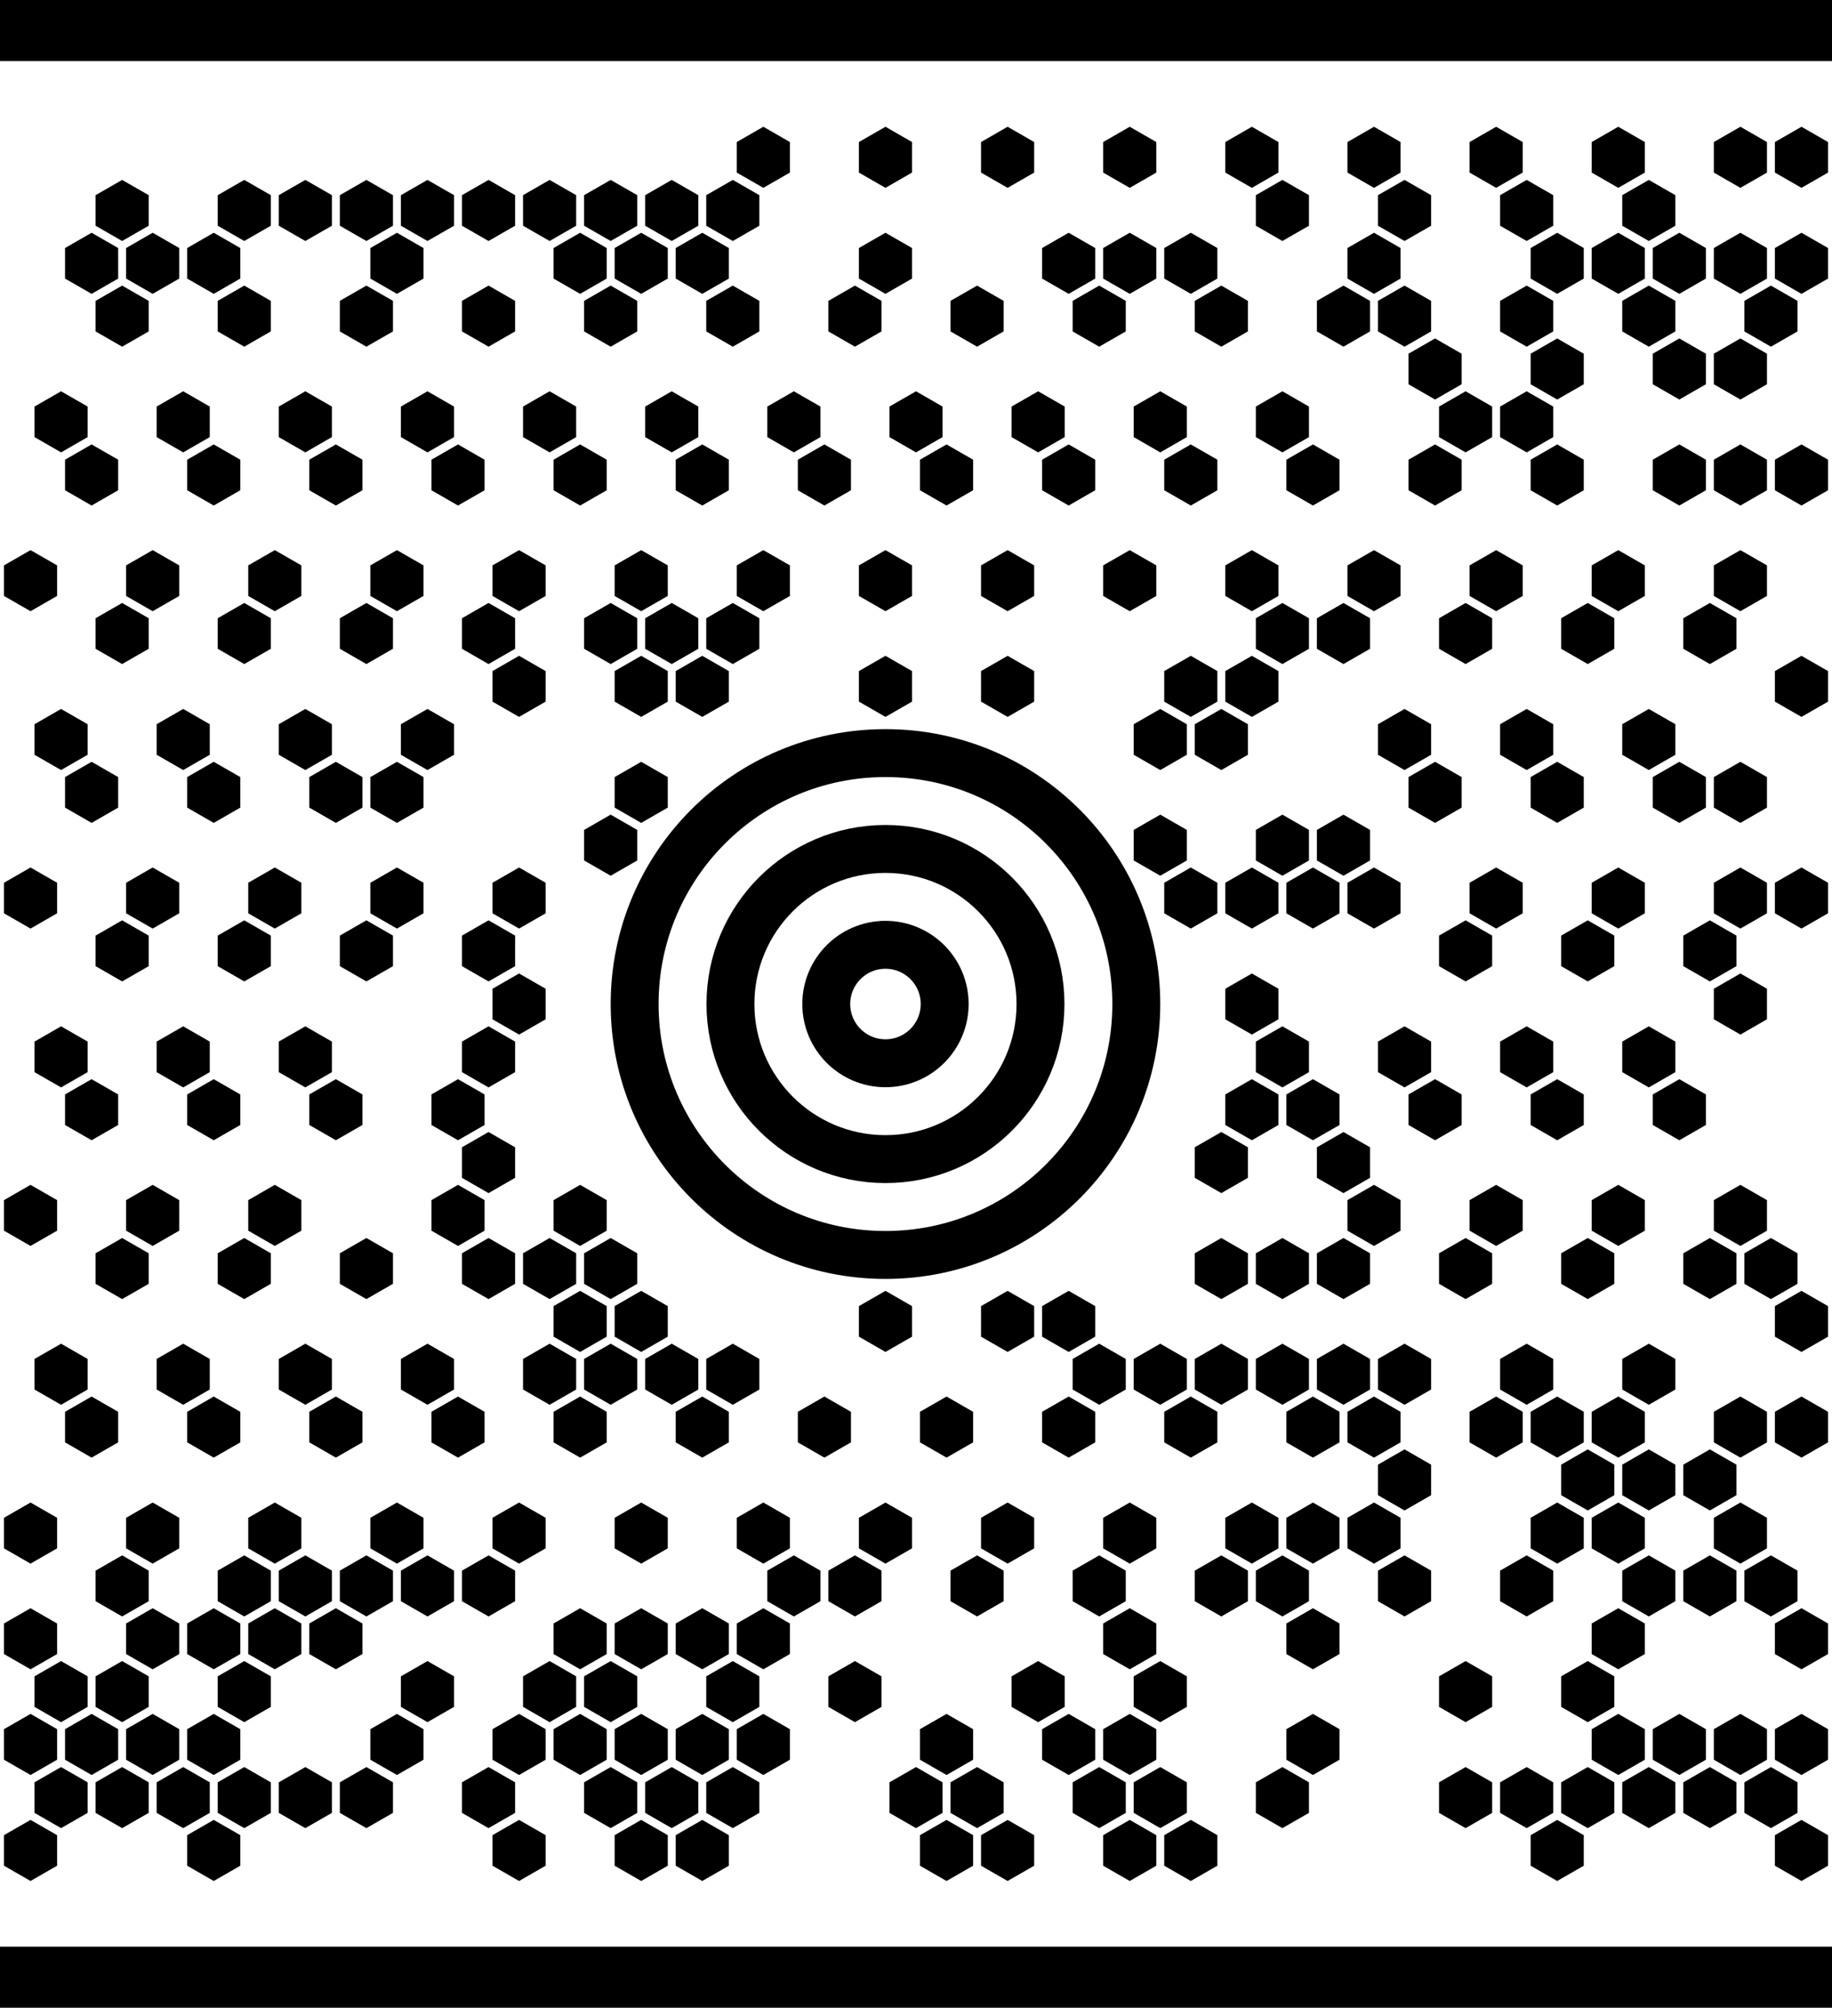
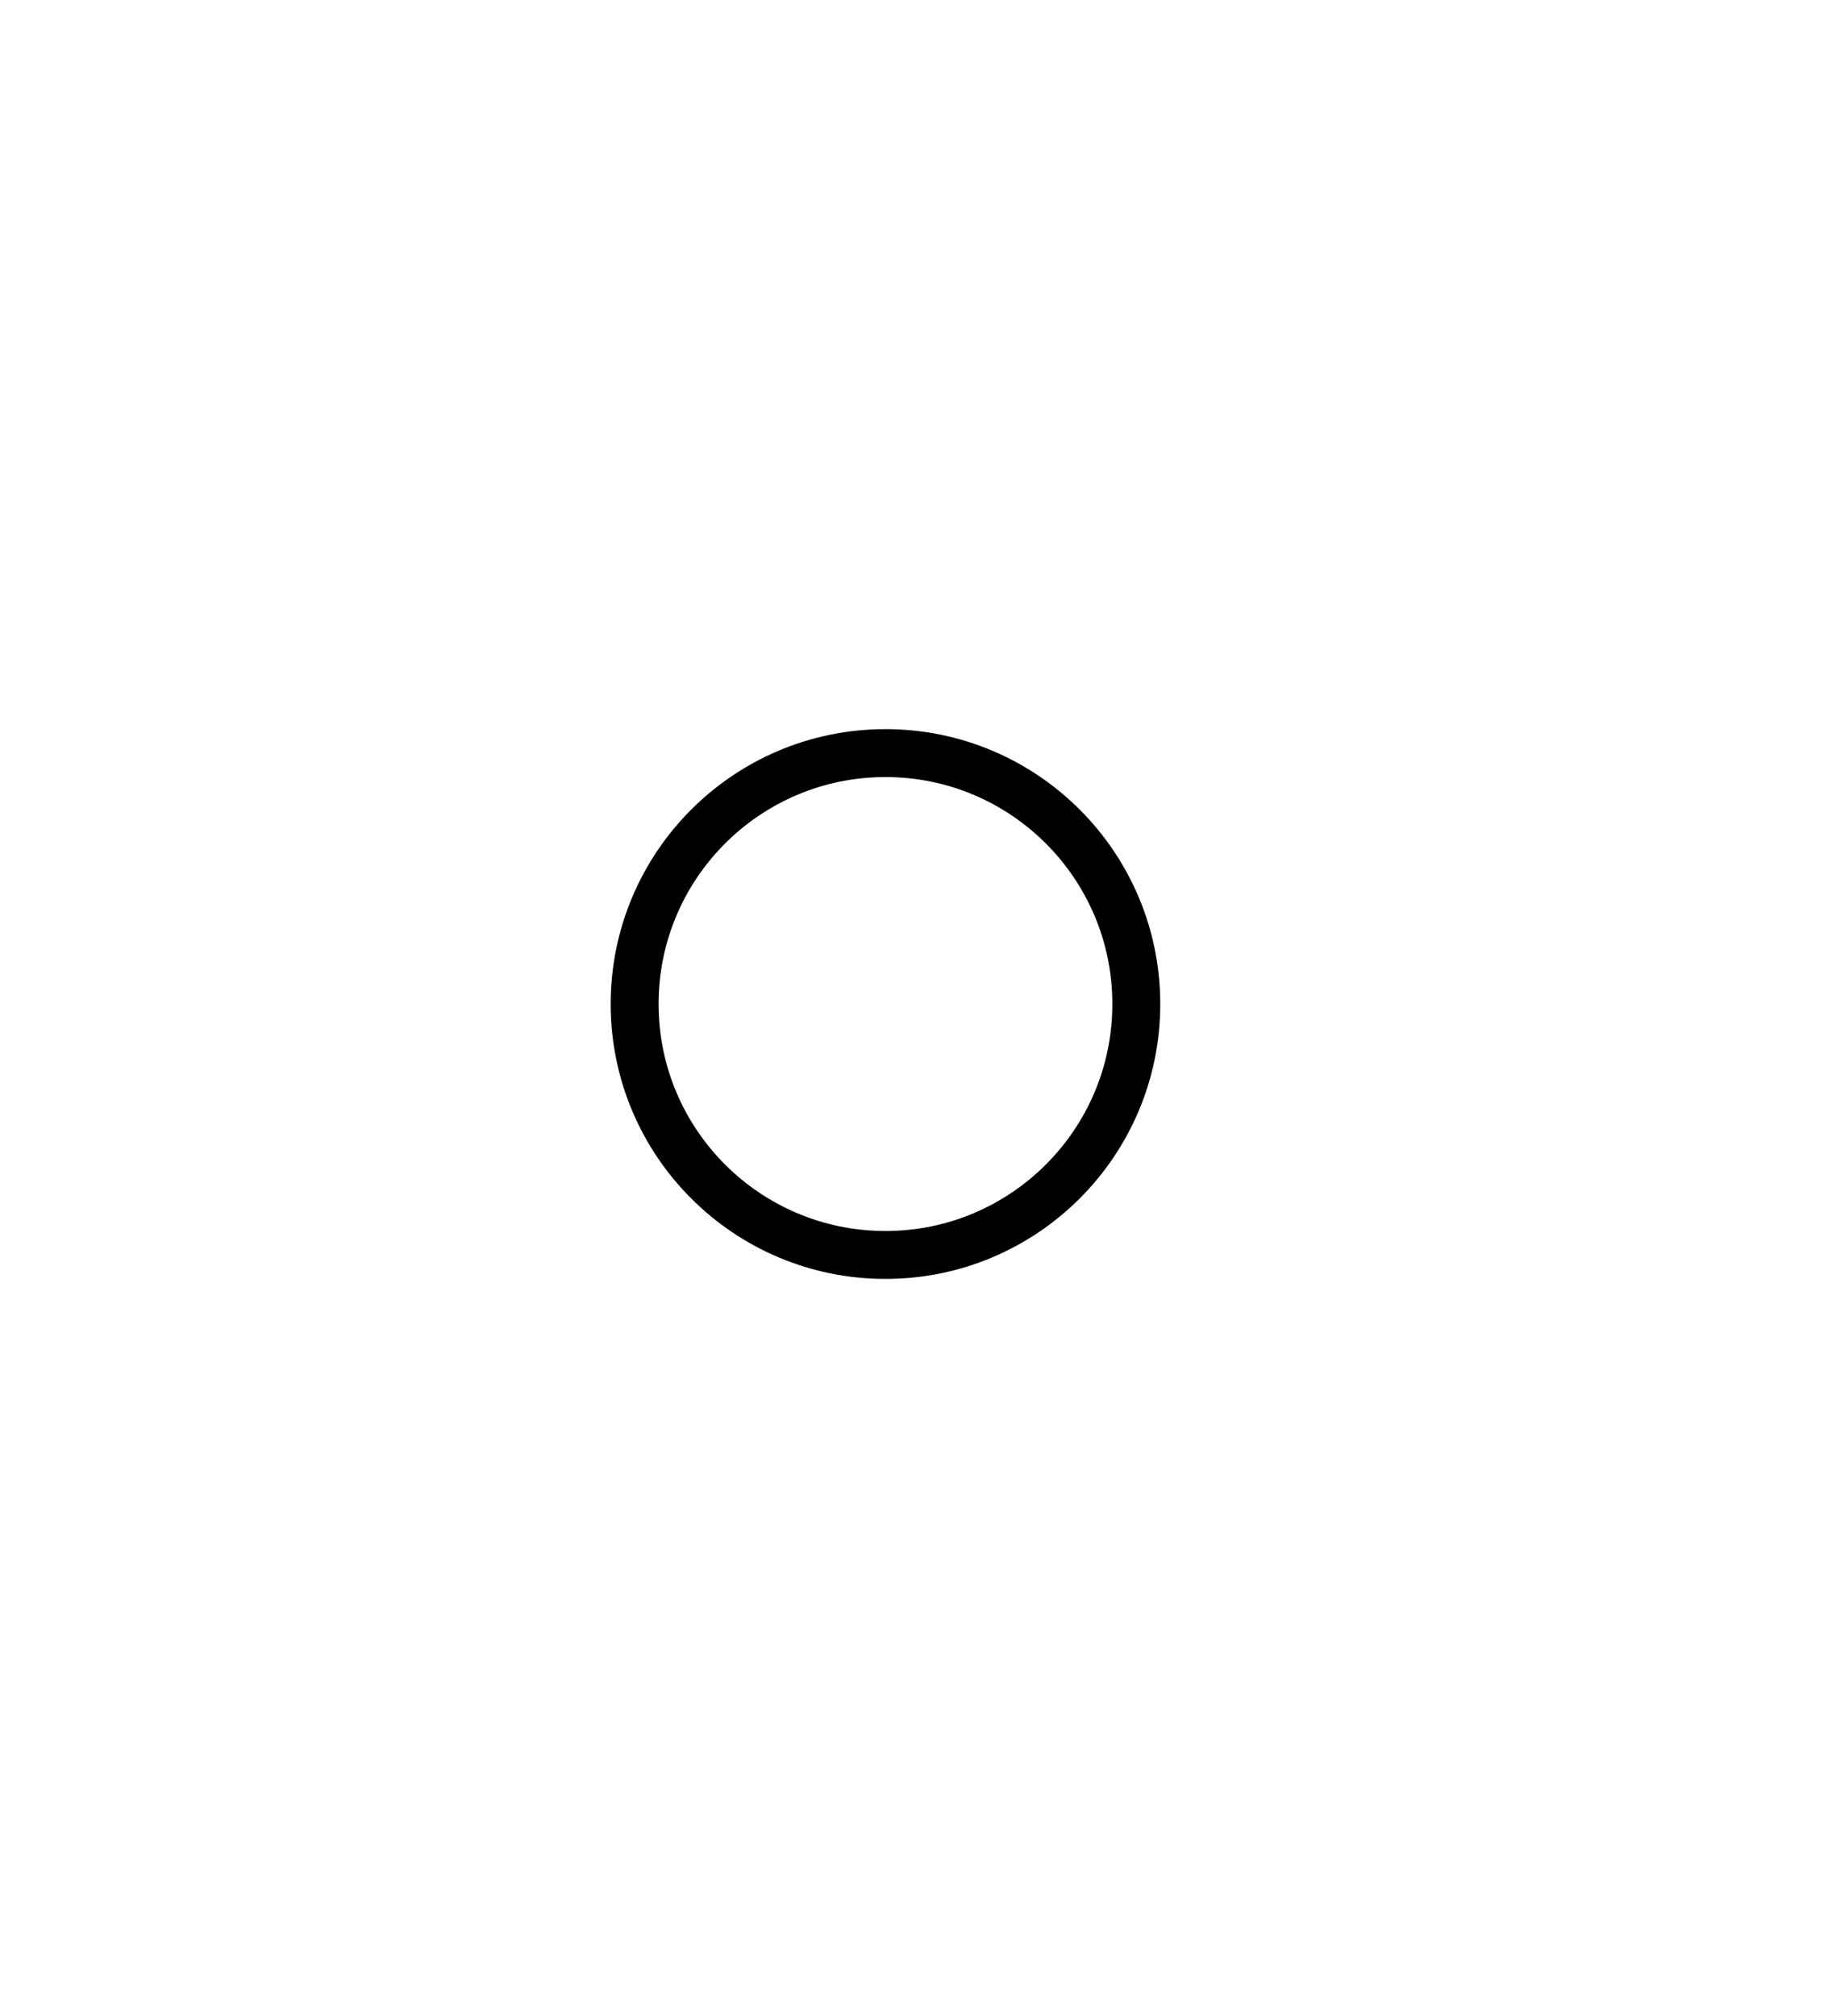
<svg xmlns="http://www.w3.org/2000/svg" width="60" height="66" version="1.1">
  <desc>Zint Generated Symbol</desc>
  <g id="barcode" fill="#000000">
-     <rect x="0" y="0" width="60" height="66" fill="#FFFFFF" />
-     <path d="M0 0h60v2h-60ZM0 63.73h60v2h-60Z" />
-     <path d="M25 6.15L25.87 5.65L25.87 4.65L25 4.15L24.13 4.65L24.13 5.65ZM29 6.15L29.87 5.65L29.87 4.65L29 4.15L28.13 4.65L28.13 5.65ZM33 6.15L33.87 5.65L33.87 4.65L33 4.15L32.13 4.65L32.13 5.65ZM37 6.15L37.87 5.65L37.87 4.65L37 4.15L36.13 4.65L36.13 5.65ZM41 6.15L41.87 5.65L41.87 4.65L41 4.15L40.13 4.65L40.13 5.65ZM45 6.15L45.87 5.65L45.87 4.65L45 4.15L44.13 4.65L44.13 5.65ZM49 6.15L49.87 5.65L49.87 4.65L49 4.15L48.13 4.65L48.13 5.65ZM53 6.15L53.87 5.65L53.87 4.65L53 4.15L52.13 4.65L52.13 5.65ZM57 6.15L57.87 5.65L57.87 4.65L57 4.15L56.13 4.65L56.13 5.65ZM59 6.15L59.87 5.65L59.87 4.65L59 4.15L58.13 4.65L58.13 5.65ZM4 7.89L4.87 7.39L4.87 6.39L4 5.89L3.13 6.39L3.13 7.39ZM8 7.89L8.87 7.39L8.87 6.39L8 5.89L7.13 6.39L7.13 7.39ZM10 7.89L10.87 7.39L10.87 6.39L10 5.89L9.13 6.39L9.13 7.39ZM12 7.89L12.87 7.39L12.87 6.39L12 5.89L11.13 6.39L11.13 7.39ZM14 7.89L14.87 7.39L14.87 6.39L14 5.89L13.13 6.39L13.13 7.39ZM16 7.89L16.87 7.39L16.87 6.39L16 5.89L15.13 6.39L15.13 7.39ZM18 7.89L18.87 7.39L18.87 6.39L18 5.89L17.13 6.39L17.13 7.39ZM20 7.89L20.87 7.39L20.87 6.39L20 5.89L19.13 6.39L19.13 7.39ZM22 7.89L22.87 7.39L22.87 6.39L22 5.89L21.13 6.39L21.13 7.39ZM24 7.89L24.87 7.39L24.87 6.39L24 5.89L23.13 6.39L23.13 7.39ZM42 7.89L42.87 7.39L42.87 6.39L42 5.89L41.13 6.39L41.13 7.39ZM46 7.89L46.87 7.39L46.87 6.39L46 5.89L45.13 6.39L45.13 7.39ZM50 7.89L50.87 7.39L50.87 6.39L50 5.89L49.13 6.39L49.13 7.39ZM54 7.89L54.87 7.39L54.87 6.39L54 5.89L53.13 6.39L53.13 7.39ZM3 9.62L3.87 9.12L3.87 8.12L3 7.62L2.13 8.12L2.13 9.12ZM5 9.62L5.87 9.12L5.87 8.12L5 7.62L4.13 8.12L4.13 9.12ZM7 9.62L7.87 9.12L7.87 8.12L7 7.62L6.13 8.12L6.13 9.12ZM13 9.62L13.87 9.12L13.87 8.12L13 7.62L12.13 8.12L12.13 9.12ZM19 9.62L19.87 9.12L19.87 8.12L19 7.62L18.13 8.12L18.13 9.12ZM21 9.62L21.87 9.12L21.87 8.12L21 7.62L20.13 8.12L20.13 9.12ZM23 9.62L23.87 9.12L23.87 8.12L23 7.62L22.13 8.12L22.13 9.12ZM29 9.62L29.87 9.12L29.87 8.12L29 7.62L28.13 8.12L28.13 9.12ZM35 9.62L35.87 9.12L35.87 8.12L35 7.62L34.13 8.12L34.13 9.12ZM37 9.62L37.87 9.12L37.87 8.12L37 7.62L36.13 8.12L36.13 9.12ZM39 9.62L39.87 9.12L39.87 8.12L39 7.62L38.13 8.12L38.13 9.12ZM45 9.62L45.87 9.12L45.87 8.12L45 7.62L44.13 8.12L44.13 9.12ZM51 9.62L51.87 9.12L51.87 8.12L51 7.62L50.13 8.12L50.13 9.12ZM53 9.62L53.87 9.12L53.87 8.12L53 7.62L52.13 8.12L52.13 9.12ZM55 9.62L55.87 9.12L55.87 8.12L55 7.62L54.13 8.12L54.13 9.12ZM57 9.62L57.87 9.12L57.87 8.12L57 7.62L56.13 8.12L56.13 9.12ZM59 9.62L59.87 9.12L59.87 8.12L59 7.62L58.13 8.12L58.13 9.12ZM4 11.35L4.87 10.85L4.87 9.85L4 9.35L3.13 9.85L3.13 10.85ZM8 11.35L8.87 10.85L8.87 9.85L8 9.35L7.13 9.85L7.13 10.85ZM12 11.35L12.87 10.85L12.87 9.85L12 9.35L11.13 9.85L11.13 10.85ZM16 11.35L16.87 10.85L16.87 9.85L16 9.35L15.13 9.85L15.13 10.85ZM20 11.35L20.87 10.85L20.87 9.85L20 9.35L19.13 9.85L19.13 10.85ZM24 11.35L24.87 10.85L24.87 9.85L24 9.35L23.13 9.85L23.13 10.85ZM28 11.35L28.87 10.85L28.87 9.85L28 9.35L27.13 9.85L27.13 10.85ZM32 11.35L32.87 10.85L32.87 9.85L32 9.35L31.13 9.85L31.13 10.85ZM36 11.35L36.87 10.85L36.87 9.85L36 9.35L35.13 9.85L35.13 10.85ZM40 11.35L40.87 10.85L40.87 9.85L40 9.35L39.13 9.85L39.13 10.85ZM44 11.35L44.87 10.85L44.87 9.85L44 9.35L43.13 9.85L43.13 10.85ZM46 11.35L46.87 10.85L46.87 9.85L46 9.35L45.13 9.85L45.13 10.85ZM50 11.35L50.87 10.85L50.87 9.85L50 9.35L49.13 9.85L49.13 10.85ZM54 11.35L54.87 10.85L54.87 9.85L54 9.35L53.13 9.85L53.13 10.85ZM58 11.35L58.87 10.85L58.87 9.85L58 9.35L57.13 9.85L57.13 10.85ZM47 13.08L47.87 12.58L47.87 11.58L47 11.08L46.13 11.58L46.13 12.58ZM51 13.08L51.87 12.58L51.87 11.58L51 11.08L50.13 11.58L50.13 12.58ZM55 13.08L55.87 12.58L55.87 11.58L55 11.08L54.13 11.58L54.13 12.58ZM57 13.08L57.87 12.58L57.87 11.58L57 11.08L56.13 11.58L56.13 12.58ZM2 14.81L2.87 14.31L2.87 13.31L2 12.81L1.13 13.31L1.13 14.31ZM6 14.81L6.87 14.31L6.87 13.31L6 12.81L5.13 13.31L5.13 14.31ZM10 14.81L10.87 14.31L10.87 13.31L10 12.81L9.13 13.31L9.13 14.31ZM14 14.81L14.87 14.31L14.87 13.31L14 12.81L13.13 13.31L13.13 14.31ZM18 14.81L18.87 14.31L18.87 13.31L18 12.81L17.13 13.31L17.13 14.31ZM22 14.81L22.87 14.31L22.87 13.31L22 12.81L21.13 13.31L21.13 14.31ZM26 14.81L26.87 14.31L26.87 13.31L26 12.81L25.13 13.31L25.13 14.31ZM30 14.81L30.87 14.31L30.87 13.31L30 12.81L29.13 13.31L29.13 14.31ZM34 14.81L34.87 14.31L34.87 13.31L34 12.81L33.13 13.31L33.13 14.31ZM38 14.81L38.87 14.31L38.87 13.31L38 12.81L37.13 13.31L37.13 14.31ZM42 14.81L42.87 14.31L42.87 13.31L42 12.81L41.13 13.31L41.13 14.31ZM48 14.81L48.87 14.31L48.87 13.31L48 12.81L47.13 13.31L47.13 14.31ZM50 14.81L50.87 14.31L50.87 13.31L50 12.81L49.13 13.31L49.13 14.31ZM3 16.55L3.87 16.05L3.87 15.05L3 14.55L2.13 15.05L2.13 16.05ZM7 16.55L7.87 16.05L7.87 15.05L7 14.55L6.13 15.05L6.13 16.05ZM11 16.55L11.87 16.05L11.87 15.05L11 14.55L10.13 15.05L10.13 16.05ZM15 16.55L15.87 16.05L15.87 15.05L15 14.55L14.13 15.05L14.13 16.05ZM19 16.55L19.87 16.05L19.87 15.05L19 14.55L18.13 15.05L18.13 16.05ZM23 16.55L23.87 16.05L23.87 15.05L23 14.55L22.13 15.05L22.13 16.05ZM27 16.55L27.87 16.05L27.87 15.05L27 14.55L26.13 15.05L26.13 16.05ZM31 16.55L31.87 16.05L31.87 15.05L31 14.55L30.13 15.05L30.13 16.05ZM35 16.55L35.87 16.05L35.87 15.05L35 14.55L34.13 15.05L34.13 16.05ZM39 16.55L39.87 16.05L39.87 15.05L39 14.55L38.13 15.05L38.13 16.05ZM43 16.55L43.87 16.05L43.87 15.05L43 14.55L42.13 15.05L42.13 16.05ZM47 16.55L47.87 16.05L47.87 15.05L47 14.55L46.13 15.05L46.13 16.05ZM51 16.55L51.87 16.05L51.87 15.05L51 14.55L50.13 15.05L50.13 16.05ZM55 16.55L55.87 16.05L55.87 15.05L55 14.55L54.13 15.05L54.13 16.05ZM57 16.55L57.87 16.05L57.87 15.05L57 14.55L56.13 15.05L56.13 16.05ZM59 16.55L59.87 16.05L59.87 15.05L59 14.55L58.13 15.05L58.13 16.05ZM1 20.01L1.87 19.51L1.87 18.51L1 18.01L0.13 18.51L0.13 19.51ZM5 20.01L5.87 19.51L5.87 18.51L5 18.01L4.13 18.51L4.13 19.51ZM9 20.01L9.87 19.51L9.87 18.51L9 18.01L8.13 18.51L8.13 19.51ZM13 20.01L13.87 19.51L13.87 18.51L13 18.01L12.13 18.51L12.13 19.51ZM17 20.01L17.87 19.51L17.87 18.51L17 18.01L16.13 18.51L16.13 19.51ZM21 20.01L21.87 19.51L21.87 18.51L21 18.01L20.13 18.51L20.13 19.51ZM25 20.01L25.87 19.51L25.87 18.51L25 18.01L24.13 18.51L24.13 19.51ZM29 20.01L29.87 19.51L29.87 18.51L29 18.01L28.13 18.51L28.13 19.51ZM33 20.01L33.87 19.51L33.87 18.51L33 18.01L32.13 18.51L32.13 19.51ZM37 20.01L37.87 19.51L37.87 18.51L37 18.01L36.13 18.51L36.13 19.51ZM41 20.01L41.87 19.51L41.87 18.51L41 18.01L40.13 18.51L40.13 19.51ZM45 20.01L45.87 19.51L45.87 18.51L45 18.01L44.13 18.51L44.13 19.51ZM49 20.01L49.87 19.51L49.87 18.51L49 18.01L48.13 18.51L48.13 19.51ZM53 20.01L53.87 19.51L53.87 18.51L53 18.01L52.13 18.51L52.13 19.51ZM57 20.01L57.87 19.51L57.87 18.51L57 18.01L56.13 18.51L56.13 19.51ZM4 21.74L4.87 21.24L4.87 20.24L4 19.74L3.13 20.24L3.13 21.24ZM8 21.74L8.87 21.24L8.87 20.24L8 19.74L7.13 20.24L7.13 21.24ZM12 21.74L12.87 21.24L12.87 20.24L12 19.74L11.13 20.24L11.13 21.24ZM16 21.74L16.87 21.24L16.87 20.24L16 19.74L15.13 20.24L15.13 21.24ZM20 21.74L20.87 21.24L20.87 20.24L20 19.74L19.13 20.24L19.13 21.24ZM22 21.74L22.87 21.24L22.87 20.24L22 19.74L21.13 20.24L21.13 21.24ZM24 21.74L24.87 21.24L24.87 20.24L24 19.74L23.13 20.24L23.13 21.24ZM42 21.74L42.87 21.24L42.87 20.24L42 19.74L41.13 20.24L41.13 21.24ZM44 21.74L44.87 21.24L44.87 20.24L44 19.74L43.13 20.24L43.13 21.24ZM48 21.74L48.87 21.24L48.87 20.24L48 19.74L47.13 20.24L47.13 21.24ZM52 21.74L52.87 21.24L52.87 20.24L52 19.74L51.13 20.24L51.13 21.24ZM56 21.74L56.87 21.24L56.87 20.24L56 19.74L55.13 20.24L55.13 21.24ZM17 23.47L17.87 22.97L17.87 21.97L17 21.47L16.13 21.97L16.13 22.97ZM21 23.47L21.87 22.97L21.87 21.97L21 21.47L20.13 21.97L20.13 22.97ZM23 23.47L23.87 22.97L23.87 21.97L23 21.47L22.13 21.97L22.13 22.97ZM29 23.47L29.87 22.97L29.87 21.97L29 21.47L28.13 21.97L28.13 22.97ZM33 23.47L33.87 22.97L33.87 21.97L33 21.47L32.13 21.97L32.13 22.97ZM39 23.47L39.87 22.97L39.87 21.97L39 21.47L38.13 21.97L38.13 22.97ZM41 23.47L41.87 22.97L41.87 21.97L41 21.47L40.13 21.97L40.13 22.97ZM59 23.47L59.87 22.97L59.87 21.97L59 21.47L58.13 21.97L58.13 22.97ZM2 25.21L2.87 24.71L2.87 23.71L2 23.21L1.13 23.71L1.13 24.71ZM6 25.21L6.87 24.71L6.87 23.71L6 23.21L5.13 23.71L5.13 24.71ZM10 25.21L10.87 24.71L10.87 23.71L10 23.21L9.13 23.71L9.13 24.71ZM14 25.21L14.87 24.71L14.87 23.71L14 23.21L13.13 23.71L13.13 24.71ZM38 25.21L38.87 24.71L38.87 23.71L38 23.21L37.13 23.71L37.13 24.71ZM40 25.21L40.87 24.71L40.87 23.71L40 23.21L39.13 23.71L39.13 24.71ZM46 25.21L46.87 24.71L46.87 23.71L46 23.21L45.13 23.71L45.13 24.71ZM50 25.21L50.87 24.71L50.87 23.71L50 23.21L49.13 23.71L49.13 24.71ZM54 25.21L54.87 24.71L54.87 23.71L54 23.21L53.13 23.71L53.13 24.71ZM3 26.94L3.87 26.44L3.87 25.44L3 24.94L2.13 25.44L2.13 26.44ZM7 26.94L7.87 26.44L7.87 25.44L7 24.94L6.13 25.44L6.13 26.44ZM11 26.94L11.87 26.44L11.87 25.44L11 24.94L10.13 25.44L10.13 26.44ZM13 26.94L13.87 26.44L13.87 25.44L13 24.94L12.13 25.44L12.13 26.44ZM21 26.94L21.87 26.44L21.87 25.44L21 24.94L20.13 25.44L20.13 26.44ZM47 26.94L47.87 26.44L47.87 25.44L47 24.94L46.13 25.44L46.13 26.44ZM51 26.94L51.87 26.44L51.87 25.44L51 24.94L50.13 25.44L50.13 26.44ZM55 26.94L55.87 26.44L55.87 25.44L55 24.94L54.13 25.44L54.13 26.44ZM57 26.94L57.87 26.44L57.87 25.44L57 24.94L56.13 25.44L56.13 26.44ZM20 28.67L20.87 28.17L20.87 27.17L20 26.67L19.13 27.17L19.13 28.17ZM38 28.67L38.87 28.17L38.87 27.17L38 26.67L37.13 27.17L37.13 28.17ZM42 28.67L42.87 28.17L42.87 27.17L42 26.67L41.13 27.17L41.13 28.17ZM44 28.67L44.87 28.17L44.87 27.17L44 26.67L43.13 27.17L43.13 28.17ZM1 30.4L1.87 29.9L1.87 28.9L1 28.4L0.13 28.9L0.13 29.9ZM5 30.4L5.87 29.9L5.87 28.9L5 28.4L4.13 28.9L4.13 29.9ZM9 30.4L9.87 29.9L9.87 28.9L9 28.4L8.13 28.9L8.13 29.9ZM13 30.4L13.87 29.9L13.87 28.9L13 28.4L12.13 28.9L12.13 29.9ZM17 30.4L17.87 29.9L17.87 28.9L17 28.4L16.13 28.9L16.13 29.9ZM39 30.4L39.87 29.9L39.87 28.9L39 28.4L38.13 28.9L38.13 29.9ZM41 30.4L41.87 29.9L41.87 28.9L41 28.4L40.13 28.9L40.13 29.9ZM43 30.4L43.87 29.9L43.87 28.9L43 28.4L42.13 28.9L42.13 29.9ZM45 30.4L45.87 29.9L45.87 28.9L45 28.4L44.13 28.9L44.13 29.9ZM49 30.4L49.87 29.9L49.87 28.9L49 28.4L48.13 28.9L48.13 29.9ZM53 30.4L53.87 29.9L53.87 28.9L53 28.4L52.13 28.9L52.13 29.9ZM57 30.4L57.87 29.9L57.87 28.9L57 28.4L56.13 28.9L56.13 29.9ZM59 30.4L59.87 29.9L59.87 28.9L59 28.4L58.13 28.9L58.13 29.9ZM4 32.13L4.87 31.63L4.87 30.63L4 30.13L3.13 30.63L3.13 31.63ZM8 32.13L8.87 31.63L8.87 30.63L8 30.13L7.13 30.63L7.13 31.63ZM12 32.13L12.87 31.63L12.87 30.63L12 30.13L11.13 30.63L11.13 31.63ZM16 32.13L16.87 31.63L16.87 30.63L16 30.13L15.13 30.63L15.13 31.63ZM48 32.13L48.87 31.63L48.87 30.63L48 30.13L47.13 30.63L47.13 31.63ZM52 32.13L52.87 31.63L52.87 30.63L52 30.13L51.13 30.63L51.13 31.63ZM56 32.13L56.87 31.63L56.87 30.63L56 30.13L55.13 30.63L55.13 31.63ZM17 33.87L17.87 33.37L17.87 32.37L17 31.87L16.13 32.37L16.13 33.37ZM41 33.87L41.87 33.37L41.87 32.37L41 31.87L40.13 32.37L40.13 33.37ZM57 33.87L57.87 33.37L57.87 32.37L57 31.87L56.13 32.37L56.13 33.37ZM2 35.6L2.87 35.1L2.87 34.1L2 33.6L1.13 34.1L1.13 35.1ZM6 35.6L6.87 35.1L6.87 34.1L6 33.6L5.13 34.1L5.13 35.1ZM10 35.6L10.87 35.1L10.87 34.1L10 33.6L9.13 34.1L9.13 35.1ZM16 35.6L16.87 35.1L16.87 34.1L16 33.6L15.13 34.1L15.13 35.1ZM42 35.6L42.87 35.1L42.87 34.1L42 33.6L41.13 34.1L41.13 35.1ZM46 35.6L46.87 35.1L46.87 34.1L46 33.6L45.13 34.1L45.13 35.1ZM50 35.6L50.87 35.1L50.87 34.1L50 33.6L49.13 34.1L49.13 35.1ZM54 35.6L54.87 35.1L54.87 34.1L54 33.6L53.13 34.1L53.13 35.1ZM3 37.33L3.87 36.83L3.87 35.83L3 35.33L2.13 35.83L2.13 36.83ZM7 37.33L7.87 36.83L7.87 35.83L7 35.33L6.13 35.83L6.13 36.83ZM11 37.33L11.87 36.83L11.87 35.83L11 35.33L10.13 35.83L10.13 36.83ZM15 37.33L15.87 36.83L15.87 35.83L15 35.33L14.13 35.83L14.13 36.83ZM41 37.33L41.87 36.83L41.87 35.83L41 35.33L40.13 35.83L40.13 36.83ZM43 37.33L43.87 36.83L43.87 35.83L43 35.33L42.13 35.83L42.13 36.83ZM47 37.33L47.87 36.83L47.87 35.83L47 35.33L46.13 35.83L46.13 36.83ZM51 37.33L51.87 36.83L51.87 35.83L51 35.33L50.13 35.83L50.13 36.83ZM55 37.33L55.87 36.83L55.87 35.83L55 35.33L54.13 35.83L54.13 36.83ZM16 39.06L16.87 38.56L16.87 37.56L16 37.06L15.13 37.56L15.13 38.56ZM40 39.06L40.87 38.56L40.87 37.56L40 37.06L39.13 37.56L39.13 38.56ZM44 39.06L44.87 38.56L44.87 37.56L44 37.06L43.13 37.56L43.13 38.56ZM1 40.79L1.87 40.29L1.87 39.29L1 38.79L0.13 39.29L0.13 40.29ZM5 40.79L5.87 40.29L5.87 39.29L5 38.79L4.13 39.29L4.13 40.29ZM9 40.79L9.87 40.29L9.87 39.29L9 38.79L8.13 39.29L8.13 40.29ZM15 40.79L15.87 40.29L15.87 39.29L15 38.79L14.13 39.29L14.13 40.29ZM19 40.79L19.87 40.29L19.87 39.29L19 38.79L18.13 39.29L18.13 40.29ZM45 40.79L45.87 40.29L45.87 39.29L45 38.79L44.13 39.29L44.13 40.29ZM49 40.79L49.87 40.29L49.87 39.29L49 38.79L48.13 39.29L48.13 40.29ZM53 40.79L53.87 40.29L53.87 39.29L53 38.79L52.13 39.29L52.13 40.29ZM57 40.79L57.87 40.29L57.87 39.29L57 38.79L56.13 39.29L56.13 40.29ZM4 42.53L4.87 42.03L4.87 41.03L4 40.53L3.13 41.03L3.13 42.03ZM8 42.53L8.87 42.03L8.87 41.03L8 40.53L7.13 41.03L7.13 42.03ZM12 42.53L12.87 42.03L12.87 41.03L12 40.53L11.13 41.03L11.13 42.03ZM16 42.53L16.87 42.03L16.87 41.03L16 40.53L15.13 41.03L15.13 42.03ZM18 42.53L18.87 42.03L18.87 41.03L18 40.53L17.13 41.03L17.13 42.03ZM20 42.53L20.87 42.03L20.87 41.03L20 40.53L19.13 41.03L19.13 42.03ZM40 42.53L40.87 42.03L40.87 41.03L40 40.53L39.13 41.03L39.13 42.03ZM42 42.53L42.87 42.03L42.87 41.03L42 40.53L41.13 41.03L41.13 42.03ZM44 42.53L44.87 42.03L44.87 41.03L44 40.53L43.13 41.03L43.13 42.03ZM48 42.53L48.87 42.03L48.87 41.03L48 40.53L47.13 41.03L47.13 42.03ZM52 42.53L52.87 42.03L52.87 41.03L52 40.53L51.13 41.03L51.13 42.03ZM56 42.53L56.87 42.03L56.87 41.03L56 40.53L55.13 41.03L55.13 42.03ZM58 42.53L58.87 42.03L58.87 41.03L58 40.53L57.13 41.03L57.13 42.03ZM19 44.26L19.87 43.76L19.87 42.76L19 42.26L18.13 42.76L18.13 43.76ZM21 44.26L21.87 43.76L21.87 42.76L21 42.26L20.13 42.76L20.13 43.76ZM29 44.26L29.87 43.76L29.87 42.76L29 42.26L28.13 42.76L28.13 43.76ZM33 44.26L33.87 43.76L33.87 42.76L33 42.26L32.13 42.76L32.13 43.76ZM35 44.26L35.87 43.76L35.87 42.76L35 42.26L34.13 42.76L34.13 43.76ZM59 44.26L59.87 43.76L59.87 42.76L59 42.26L58.13 42.76L58.13 43.76ZM2 45.99L2.87 45.49L2.87 44.49L2 43.99L1.13 44.49L1.13 45.49ZM6 45.99L6.87 45.49L6.87 44.49L6 43.99L5.13 44.49L5.13 45.49ZM10 45.99L10.87 45.49L10.87 44.49L10 43.99L9.13 44.49L9.13 45.49ZM14 45.99L14.87 45.49L14.87 44.49L14 43.99L13.13 44.49L13.13 45.49ZM18 45.99L18.87 45.49L18.87 44.49L18 43.99L17.13 44.49L17.13 45.49ZM20 45.99L20.87 45.49L20.87 44.49L20 43.99L19.13 44.49L19.13 45.49ZM22 45.99L22.87 45.49L22.87 44.49L22 43.99L21.13 44.49L21.13 45.49ZM24 45.99L24.87 45.49L24.87 44.49L24 43.99L23.13 44.49L23.13 45.49ZM36 45.99L36.87 45.49L36.87 44.49L36 43.99L35.13 44.49L35.13 45.49ZM38 45.99L38.87 45.49L38.87 44.49L38 43.99L37.13 44.49L37.13 45.49ZM40 45.99L40.87 45.49L40.87 44.49L40 43.99L39.13 44.49L39.13 45.49ZM42 45.99L42.87 45.49L42.87 44.49L42 43.99L41.13 44.49L41.13 45.49ZM44 45.99L44.87 45.49L44.87 44.49L44 43.99L43.13 44.49L43.13 45.49ZM46 45.99L46.87 45.49L46.87 44.49L46 43.99L45.13 44.49L45.13 45.49ZM50 45.99L50.87 45.49L50.87 44.49L50 43.99L49.13 44.49L49.13 45.49ZM54 45.99L54.87 45.49L54.87 44.49L54 43.99L53.13 44.49L53.13 45.49ZM3 47.72L3.87 47.22L3.87 46.22L3 45.72L2.13 46.22L2.13 47.22ZM7 47.72L7.87 47.22L7.87 46.22L7 45.72L6.13 46.22L6.13 47.22ZM11 47.72L11.87 47.22L11.87 46.22L11 45.72L10.13 46.22L10.13 47.22ZM15 47.72L15.87 47.22L15.87 46.22L15 45.72L14.13 46.22L14.13 47.22ZM19 47.72L19.87 47.22L19.87 46.22L19 45.72L18.13 46.22L18.13 47.22ZM23 47.72L23.87 47.22L23.87 46.22L23 45.72L22.13 46.22L22.13 47.22ZM27 47.72L27.87 47.22L27.87 46.22L27 45.72L26.13 46.22L26.13 47.22ZM31 47.72L31.87 47.22L31.87 46.22L31 45.72L30.13 46.22L30.13 47.22ZM35 47.72L35.87 47.22L35.87 46.22L35 45.72L34.13 46.22L34.13 47.22ZM39 47.72L39.87 47.22L39.87 46.22L39 45.72L38.13 46.22L38.13 47.22ZM43 47.72L43.87 47.22L43.87 46.22L43 45.72L42.13 46.22L42.13 47.22ZM45 47.72L45.87 47.22L45.87 46.22L45 45.72L44.13 46.22L44.13 47.22ZM49 47.72L49.87 47.22L49.87 46.22L49 45.72L48.13 46.22L48.13 47.22ZM51 47.72L51.87 47.22L51.87 46.22L51 45.72L50.13 46.22L50.13 47.22ZM53 47.72L53.87 47.22L53.87 46.22L53 45.72L52.13 46.22L52.13 47.22ZM57 47.72L57.87 47.22L57.87 46.22L57 45.72L56.13 46.22L56.13 47.22ZM59 47.72L59.87 47.22L59.87 46.22L59 45.72L58.13 46.22L58.13 47.22ZM46 49.45L46.87 48.95L46.87 47.95L46 47.45L45.13 47.95L45.13 48.95ZM52 49.45L52.87 48.95L52.87 47.95L52 47.45L51.13 47.95L51.13 48.95ZM54 49.45L54.87 48.95L54.87 47.95L54 47.45L53.13 47.95L53.13 48.95ZM56 49.45L56.87 48.95L56.87 47.95L56 47.45L55.13 47.95L55.13 48.95ZM1 51.19L1.87 50.69L1.87 49.69L1 49.19L0.13 49.69L0.13 50.69ZM5 51.19L5.87 50.69L5.87 49.69L5 49.19L4.13 49.69L4.13 50.69ZM9 51.19L9.87 50.69L9.87 49.69L9 49.19L8.13 49.69L8.13 50.69ZM13 51.19L13.87 50.69L13.87 49.69L13 49.19L12.13 49.69L12.13 50.69ZM17 51.19L17.87 50.69L17.87 49.69L17 49.19L16.13 49.69L16.13 50.69ZM21 51.19L21.87 50.69L21.87 49.69L21 49.19L20.13 49.69L20.13 50.69ZM25 51.19L25.87 50.69L25.87 49.69L25 49.19L24.13 49.69L24.13 50.69ZM29 51.19L29.87 50.69L29.87 49.69L29 49.19L28.13 49.69L28.13 50.69ZM33 51.19L33.87 50.69L33.87 49.69L33 49.19L32.13 49.69L32.13 50.69ZM37 51.19L37.87 50.69L37.87 49.69L37 49.19L36.13 49.69L36.13 50.69ZM41 51.19L41.87 50.69L41.87 49.69L41 49.19L40.13 49.69L40.13 50.69ZM43 51.19L43.87 50.69L43.87 49.69L43 49.19L42.13 49.69L42.13 50.69ZM45 51.19L45.87 50.69L45.87 49.69L45 49.19L44.13 49.69L44.13 50.69ZM51 51.19L51.87 50.69L51.87 49.69L51 49.19L50.13 49.69L50.13 50.69ZM53 51.19L53.87 50.69L53.87 49.69L53 49.19L52.13 49.69L52.13 50.69ZM57 51.19L57.87 50.69L57.87 49.69L57 49.19L56.13 49.69L56.13 50.69ZM4 52.92L4.87 52.42L4.87 51.42L4 50.92L3.13 51.42L3.13 52.42ZM8 52.92L8.87 52.42L8.87 51.42L8 50.92L7.13 51.42L7.13 52.42ZM10 52.92L10.87 52.42L10.87 51.42L10 50.92L9.13 51.42L9.13 52.42ZM12 52.92L12.87 52.42L12.87 51.42L12 50.92L11.13 51.42L11.13 52.42ZM14 52.92L14.87 52.42L14.87 51.42L14 50.92L13.13 51.42L13.13 52.42ZM16 52.92L16.87 52.42L16.87 51.42L16 50.92L15.13 51.42L15.13 52.42ZM26 52.92L26.87 52.42L26.87 51.42L26 50.92L25.13 51.42L25.13 52.42ZM28 52.92L28.87 52.42L28.87 51.42L28 50.92L27.13 51.42L27.13 52.42ZM32 52.92L32.87 52.42L32.87 51.42L32 50.92L31.13 51.42L31.13 52.42ZM36 52.92L36.87 52.42L36.87 51.42L36 50.92L35.13 51.42L35.13 52.42ZM40 52.92L40.87 52.42L40.87 51.42L40 50.92L39.13 51.42L39.13 52.42ZM42 52.92L42.87 52.42L42.87 51.42L42 50.92L41.13 51.42L41.13 52.42ZM46 52.92L46.87 52.42L46.87 51.42L46 50.92L45.13 51.42L45.13 52.42ZM50 52.92L50.87 52.42L50.87 51.42L50 50.92L49.13 51.42L49.13 52.42ZM54 52.92L54.87 52.42L54.87 51.42L54 50.92L53.13 51.42L53.13 52.42ZM56 52.92L56.87 52.42L56.87 51.42L56 50.92L55.13 51.42L55.13 52.42ZM58 52.92L58.87 52.42L58.87 51.42L58 50.92L57.13 51.42L57.13 52.42ZM1 54.65L1.87 54.15L1.87 53.15L1 52.65L0.13 53.15L0.13 54.15ZM5 54.65L5.87 54.15L5.87 53.15L5 52.65L4.13 53.15L4.13 54.15ZM7 54.65L7.87 54.15L7.87 53.15L7 52.65L6.13 53.15L6.13 54.15ZM9 54.65L9.87 54.15L9.87 53.15L9 52.65L8.13 53.15L8.13 54.15ZM11 54.65L11.87 54.15L11.87 53.15L11 52.65L10.13 53.15L10.13 54.15ZM19 54.65L19.87 54.15L19.87 53.15L19 52.65L18.13 53.15L18.13 54.15ZM21 54.65L21.87 54.15L21.87 53.15L21 52.65L20.13 53.15L20.13 54.15ZM23 54.65L23.87 54.15L23.87 53.15L23 52.65L22.13 53.15L22.13 54.15ZM25 54.65L25.87 54.15L25.87 53.15L25 52.65L24.13 53.15L24.13 54.15ZM37 54.65L37.87 54.15L37.87 53.15L37 52.65L36.13 53.15L36.13 54.15ZM43 54.65L43.87 54.15L43.87 53.15L43 52.65L42.13 53.15L42.13 54.15ZM53 54.65L53.87 54.15L53.87 53.15L53 52.65L52.13 53.15L52.13 54.15ZM59 54.65L59.87 54.15L59.87 53.15L59 52.65L58.13 53.15L58.13 54.15ZM2 56.38L2.87 55.88L2.87 54.88L2 54.38L1.13 54.88L1.13 55.88ZM4 56.38L4.87 55.88L4.87 54.88L4 54.38L3.13 54.88L3.13 55.88ZM8 56.38L8.87 55.88L8.87 54.88L8 54.38L7.13 54.88L7.13 55.88ZM14 56.38L14.87 55.88L14.87 54.88L14 54.38L13.13 54.88L13.13 55.88ZM18 56.38L18.87 55.88L18.87 54.88L18 54.38L17.13 54.88L17.13 55.88ZM20 56.38L20.87 55.88L20.87 54.88L20 54.38L19.13 54.88L19.13 55.88ZM24 56.38L24.87 55.88L24.87 54.88L24 54.38L23.13 54.88L23.13 55.88ZM28 56.38L28.87 55.88L28.87 54.88L28 54.38L27.13 54.88L27.13 55.88ZM34 56.38L34.87 55.88L34.87 54.88L34 54.38L33.13 54.88L33.13 55.88ZM38 56.38L38.87 55.88L38.87 54.88L38 54.38L37.13 54.88L37.13 55.88ZM48 56.38L48.87 55.88L48.87 54.88L48 54.38L47.13 54.88L47.13 55.88ZM52 56.38L52.87 55.88L52.87 54.88L52 54.38L51.13 54.88L51.13 55.88ZM1 58.11L1.87 57.61L1.87 56.61L1 56.11L0.13 56.61L0.13 57.61ZM3 58.11L3.87 57.61L3.87 56.61L3 56.11L2.13 56.61L2.13 57.61ZM5 58.11L5.87 57.61L5.87 56.61L5 56.11L4.13 56.61L4.13 57.61ZM7 58.11L7.87 57.61L7.87 56.61L7 56.11L6.13 56.61L6.13 57.61ZM13 58.11L13.87 57.61L13.87 56.61L13 56.11L12.13 56.61L12.13 57.61ZM17 58.11L17.87 57.61L17.87 56.61L17 56.11L16.13 56.61L16.13 57.61ZM19 58.11L19.87 57.61L19.87 56.61L19 56.11L18.13 56.61L18.13 57.61ZM21 58.11L21.87 57.61L21.87 56.61L21 56.11L20.13 56.61L20.13 57.61ZM23 58.11L23.87 57.61L23.87 56.61L23 56.11L22.13 56.61L22.13 57.61ZM25 58.11L25.87 57.61L25.87 56.61L25 56.11L24.13 56.61L24.13 57.61ZM31 58.11L31.87 57.61L31.87 56.61L31 56.11L30.13 56.61L30.13 57.61ZM35 58.11L35.87 57.61L35.87 56.61L35 56.11L34.13 56.61L34.13 57.61ZM37 58.11L37.87 57.61L37.87 56.61L37 56.11L36.13 56.61L36.13 57.61ZM43 58.11L43.87 57.61L43.87 56.61L43 56.11L42.13 56.61L42.13 57.61ZM53 58.11L53.87 57.61L53.87 56.61L53 56.11L52.13 56.61L52.13 57.61ZM55 58.11L55.87 57.61L55.87 56.61L55 56.11L54.13 56.61L54.13 57.61ZM57 58.11L57.87 57.61L57.87 56.61L57 56.11L56.13 56.61L56.13 57.61ZM59 58.11L59.87 57.61L59.87 56.61L59 56.11L58.13 56.61L58.13 57.61ZM2 59.85L2.87 59.35L2.87 58.35L2 57.85L1.13 58.35L1.13 59.35ZM4 59.85L4.87 59.35L4.87 58.35L4 57.85L3.13 58.35L3.13 59.35ZM6 59.85L6.87 59.35L6.87 58.35L6 57.85L5.13 58.35L5.13 59.35ZM8 59.85L8.87 59.35L8.87 58.35L8 57.85L7.13 58.35L7.13 59.35ZM10 59.85L10.87 59.35L10.87 58.35L10 57.85L9.13 58.35L9.13 59.35ZM12 59.85L12.87 59.35L12.87 58.35L12 57.85L11.13 58.35L11.13 59.35ZM16 59.85L16.87 59.35L16.87 58.35L16 57.85L15.13 58.35L15.13 59.35ZM20 59.85L20.87 59.35L20.87 58.35L20 57.85L19.13 58.35L19.13 59.35ZM22 59.85L22.87 59.35L22.87 58.35L22 57.85L21.13 58.35L21.13 59.35ZM24 59.85L24.87 59.35L24.87 58.35L24 57.85L23.13 58.35L23.13 59.35ZM30 59.85L30.87 59.35L30.87 58.35L30 57.85L29.13 58.35L29.13 59.35ZM32 59.85L32.87 59.35L32.87 58.35L32 57.85L31.13 58.35L31.13 59.35ZM36 59.85L36.87 59.35L36.87 58.35L36 57.85L35.13 58.35L35.13 59.35ZM38 59.85L38.87 59.35L38.87 58.35L38 57.85L37.13 58.35L37.13 59.35ZM42 59.85L42.87 59.35L42.87 58.35L42 57.85L41.13 58.35L41.13 59.35ZM48 59.85L48.87 59.35L48.87 58.35L48 57.85L47.13 58.35L47.13 59.35ZM50 59.85L50.87 59.35L50.87 58.35L50 57.85L49.13 58.35L49.13 59.35ZM52 59.85L52.87 59.35L52.87 58.35L52 57.85L51.13 58.35L51.13 59.35ZM54 59.85L54.87 59.35L54.87 58.35L54 57.85L53.13 58.35L53.13 59.35ZM56 59.85L56.87 59.35L56.87 58.35L56 57.85L55.13 58.35L55.13 59.35ZM58 59.85L58.87 59.35L58.87 58.35L58 57.85L57.13 58.35L57.13 59.35ZM1 61.58L1.87 61.08L1.87 60.08L1 59.58L0.13 60.08L0.13 61.08ZM7 61.58L7.87 61.08L7.87 60.08L7 59.58L6.13 60.08L6.13 61.08ZM17 61.58L17.87 61.08L17.87 60.08L17 59.58L16.13 60.08L16.13 61.08ZM21 61.58L21.87 61.08L21.87 60.08L21 59.58L20.13 60.08L20.13 61.08ZM23 61.58L23.87 61.08L23.87 60.08L23 59.58L22.13 60.08L22.13 61.08ZM31 61.58L31.87 61.08L31.87 60.08L31 59.58L30.13 60.08L30.13 61.08ZM33 61.58L33.87 61.08L33.87 60.08L33 59.58L32.13 60.08L32.13 61.08ZM37 61.58L37.87 61.08L37.87 60.08L37 59.58L36.13 60.08L36.13 61.08ZM39 61.58L39.87 61.08L39.87 60.08L39 59.58L38.13 60.08L38.13 61.08ZM51 61.58L51.87 61.08L51.87 60.08L51 59.58L50.13 60.08L50.13 61.08ZM59 61.58L59.87 61.08L59.87 60.08L59 59.58L58.13 60.08L58.13 61.08Z" />
    <circle cx="29" cy="32.87" r="8.215" stroke="#000000" stroke-width="1.569" fill="none" />
-     <circle cx="29" cy="32.87" r="5.077" stroke="#000000" stroke-width="1.569" fill="none" />
-     <circle cx="29" cy="32.87" r="1.939" stroke="#000000" stroke-width="1.569" fill="none" />
  </g>
</svg>